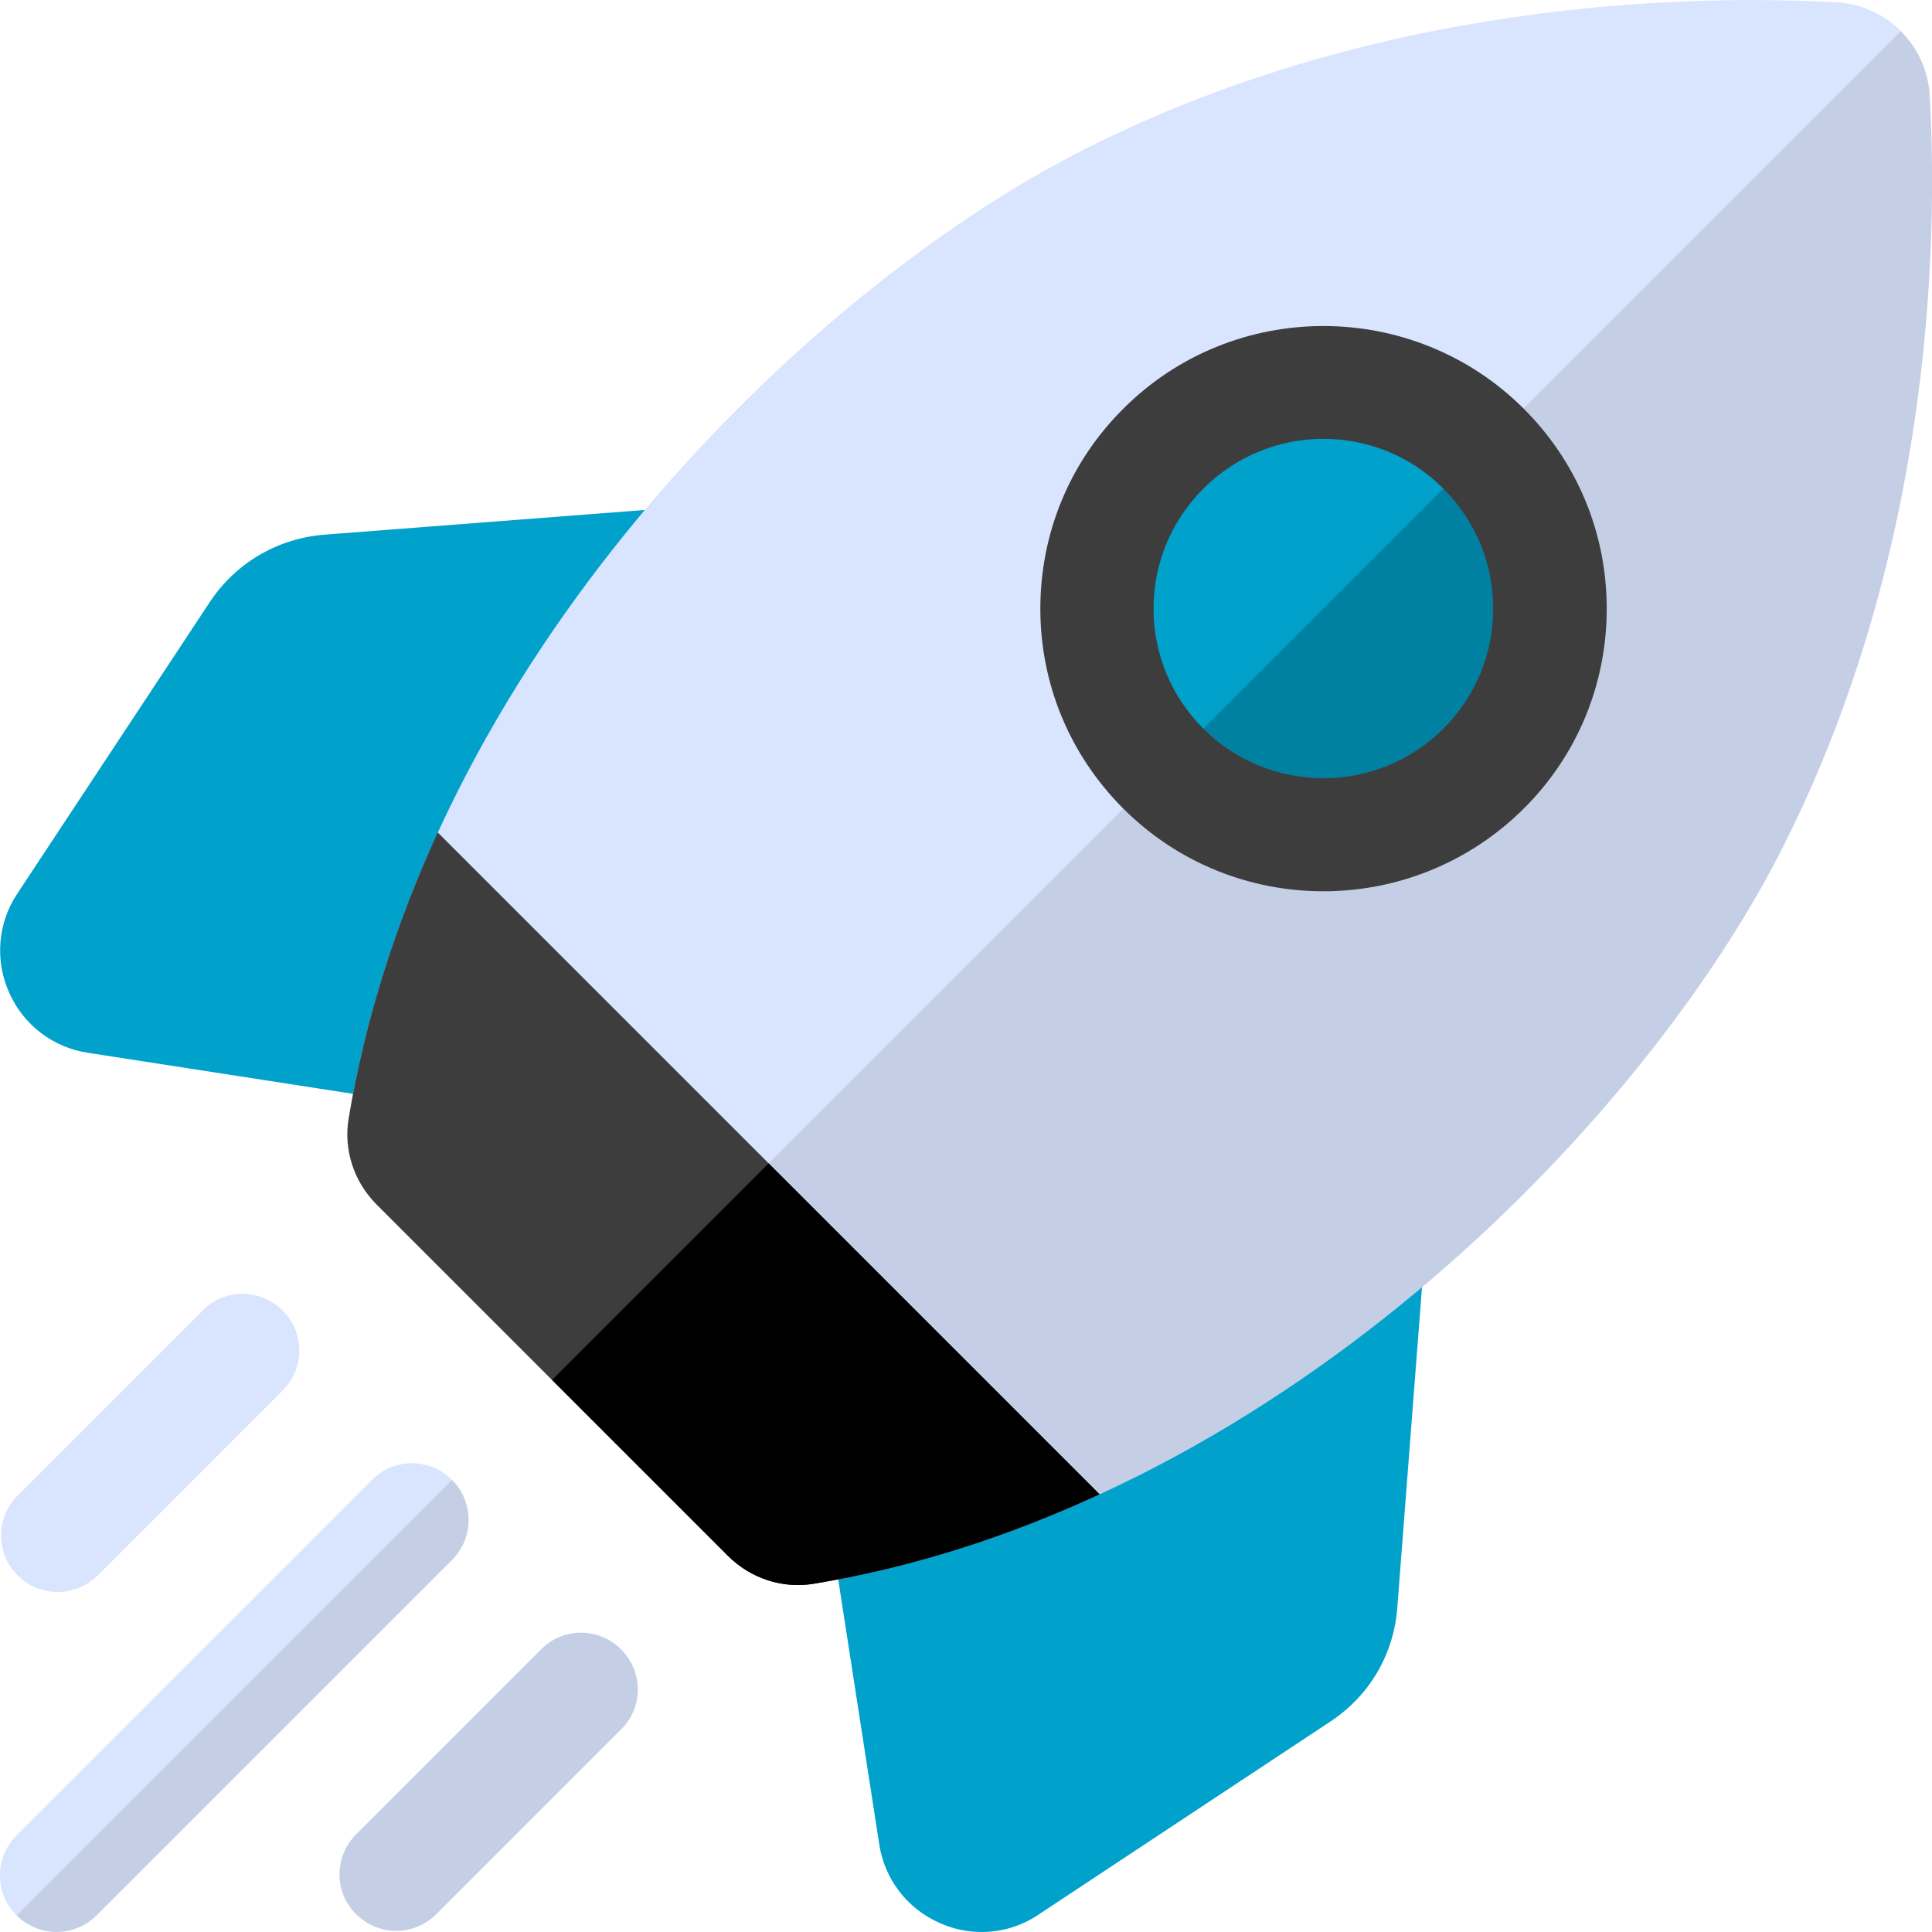
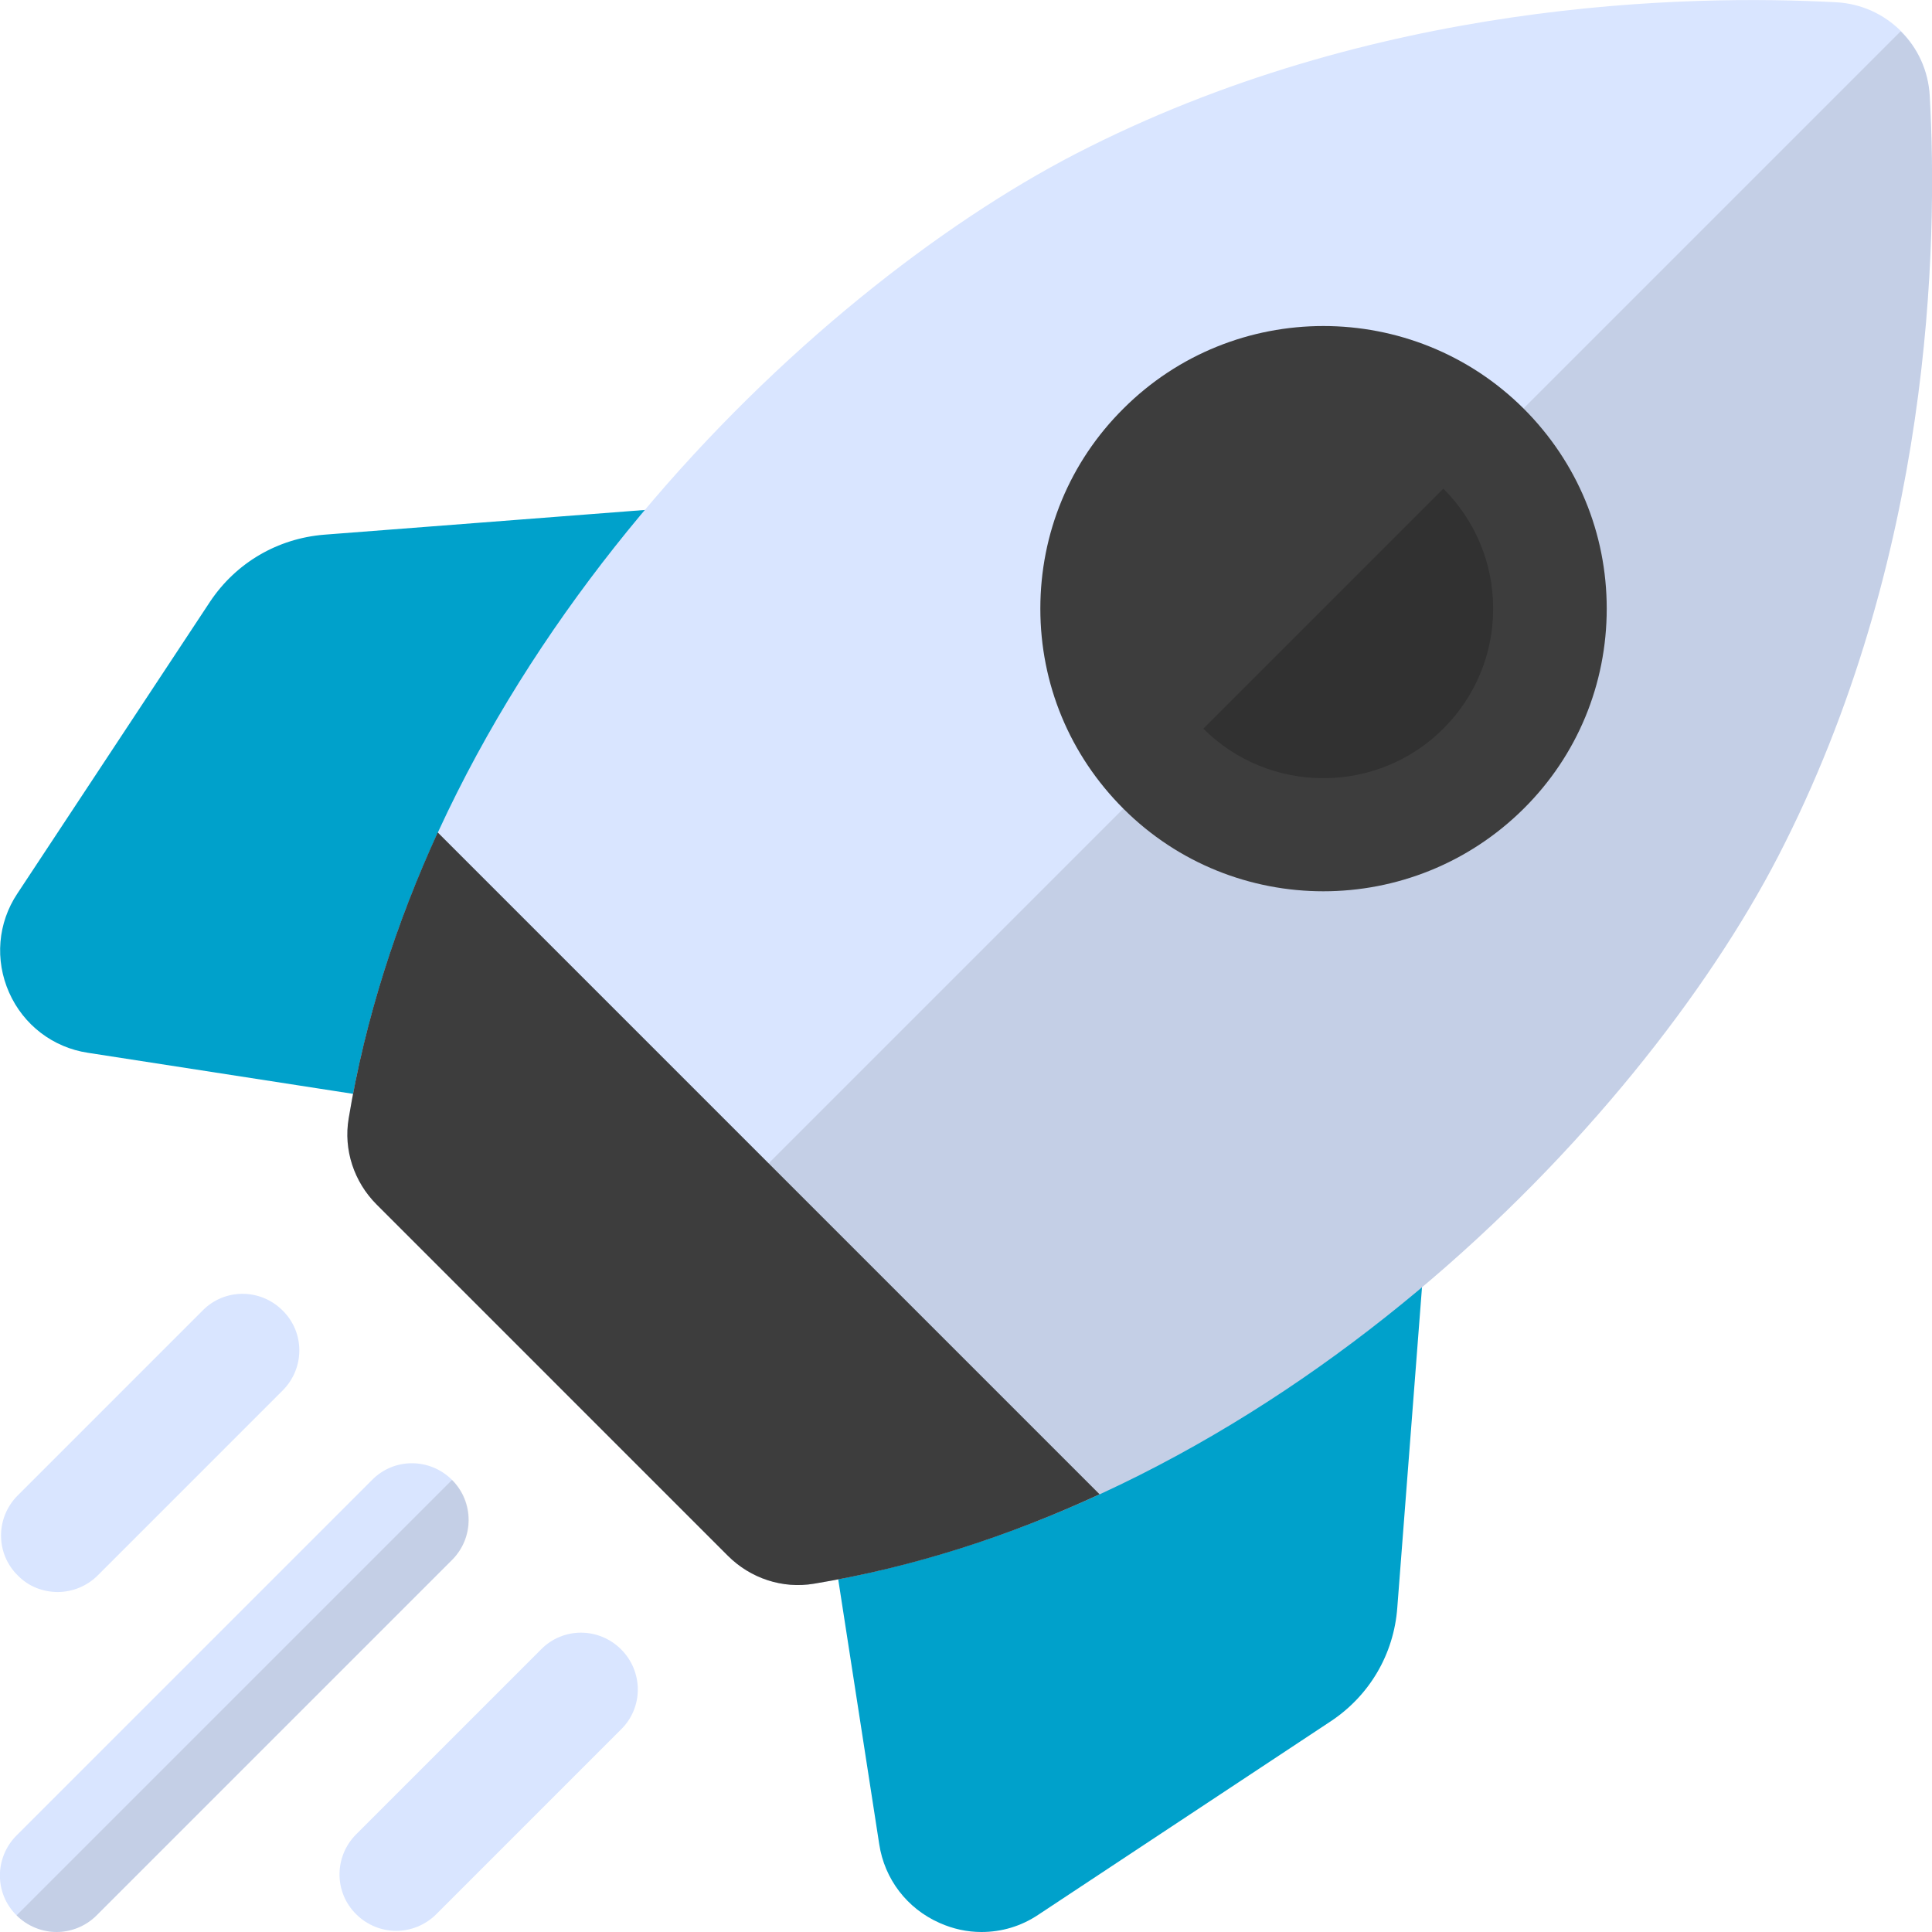
<svg xmlns="http://www.w3.org/2000/svg" version="1.1" id="Capa_1" x="0px" y="0px" viewBox="0 0 512 512" style="enable-background:new 0 0 512 512;" xml:space="preserve">
  <style type="text/css">
	.st0{fill:#00A1CB;}
	.st1{fill:#D9E5FF;}
	.st2{opacity:0.1;enable-background:new    ;}
	.st3{fill:#3D3D3D;}
	.st4{opacity:0.2;enable-background:new    ;}
</style>
  <path class="st0" d="M221.8,139.5c-2.9-4.9-8.4-7.7-14-7.2l-121.9,9.4c-12.3,1-23.3,7.4-30.2,17.7L4.6,236.8  c-5.2,7.8-6,17.6-2.2,26.2c3.8,8.6,11.6,14.6,20.9,16l98.8,15.3c0.8,0.1,1.5,0.2,2.3,0.2c5.1,0,9.9-2.6,12.6-6.9l84.6-132.3  C224.6,150.5,224.7,144.4,221.8,139.5z" />
  <path class="st0" d="M372.5,290.2c-4.9-2.9-11-2.8-15.8,0.2L224.4,375c-5,3.2-7.7,9.1-6.7,14.9l15.3,98.8c1.4,9.3,7.4,17.1,16,20.9  c3.6,1.6,7.3,2.4,11.1,2.4c5.3,0,10.5-1.5,15.1-4.6l77.4-51.2c10.3-6.8,16.8-17.8,17.7-30.2l9.4-121.9  C380.2,298.6,377.4,293.1,372.5,290.2L372.5,290.2z" />
  <path class="st1" d="M192.9,412.3c6,6,14.5,8.8,22.8,7.4C337.8,399.2,434.4,298.1,471.2,227c40.8-79,42.4-162.4,40.2-201.6  C510.7,12,500,1.3,486.6,0.6C447.4-1.5,364,0,285,40.8C213.9,77.6,112.8,174.2,92.4,296.4c-1.4,8.3,1.4,16.8,7.4,22.8L192.9,412.3z" />
-   <path class="st2" d="M503.7,8.3L146.3,365.7l46.6,46.6c6,6,14.5,8.8,22.8,7.4C337.8,399.2,434.4,298.1,471.2,227  c40.8-79,42.4-162.4,40.2-201.6C511,18.7,508.2,12.7,503.7,8.3L503.7,8.3z" />
+   <path class="st2" d="M503.7,8.3L146.3,365.7l46.6,46.6c6,6,14.5,8.8,22.8,7.4C337.8,399.2,434.4,298.1,471.2,227  c40.8-79,42.4-162.4,40.2-201.6C511,18.7,508.2,12.7,503.7,8.3L503.7,8.3" />
  <path class="st3" d="M350.7,236.2c-19.2,0-38.4-7.3-53-21.9c-14.2-14.2-22-33-22-53s7.8-38.9,22-53c29.2-29.2,76.8-29.2,106.1,0  c14.2,14.2,22,33,22,53s-7.8,38.9-22,53C389.1,228.9,369.9,236.2,350.7,236.2z M308.3,118.8L308.3,118.8L308.3,118.8z" />
  <path class="st3" d="M92.4,296.4c-1.4,8.3,1.4,16.8,7.4,22.8l93.1,93.1c6,6,14.5,8.8,22.8,7.4c26.6-4.4,51.9-12.7,75.7-23.7  L116,220.6C105.1,244.4,96.8,269.8,92.4,296.4z" />
  <path class="st1" d="M15.3,421.9c3.8,0,7.7-1.5,10.6-4.4l49-49c5.9-5.9,5.9-15.4,0-21.2c-5.9-5.9-15.4-5.9-21.2,0l-49,49  c-5.9,5.9-5.9,15.4,0,21.2C7.6,420.5,11.5,421.9,15.3,421.9z" />
  <path class="st1" d="M119.8,392.2c-5.9-5.9-15.4-5.9-21.2,0L4.4,486.4c-5.9,5.9-5.9,15.4,0,21.2c2.9,2.9,6.8,4.4,10.6,4.4  s7.7-1.5,10.6-4.4l94.2-94.2C125.6,407.6,125.6,398.1,119.8,392.2z" />
  <path class="st1" d="M164.6,437.1c-5.9-5.9-15.4-5.9-21.2,0l-49,49c-5.9,5.9-5.9,15.4,0,21.2c2.9,2.9,6.8,4.4,10.6,4.4  s7.7-1.5,10.6-4.4l49-49C170.5,452.5,170.5,443,164.6,437.1L164.6,437.1z" />
  <path class="st2" d="M4.4,507.6c2.9,2.9,6.8,4.4,10.6,4.4s7.7-1.5,10.6-4.4l94.2-94.2c5.9-5.9,5.9-15.4,0-21.2L4.4,507.6z" />
-   <path d="M146.3,365.7l46.6,46.6c6,6,14.5,8.8,22.8,7.4c26.6-4.4,51.9-12.7,75.7-23.7l-87.7-87.7L146.3,365.7z" />
-   <path class="st0" d="M350.7,116.3c-11.5,0-23,4.4-31.8,13.2c-8.5,8.5-13.2,19.8-13.2,31.8s4.7,23.3,13.2,31.8  c17.5,17.5,46.1,17.5,63.6,0c8.5-8.5,13.2-19.8,13.2-31.8s-4.7-23.3-13.2-31.8C373.8,120.7,362.3,116.3,350.7,116.3L350.7,116.3z" />
  <path class="st4" d="M382.5,129.5l-63.6,63.6c17.5,17.5,46.1,17.5,63.6,0c8.5-8.5,13.2-19.8,13.2-31.8S391,138,382.5,129.5  L382.5,129.5z" />
-   <path class="st2" d="M164.6,437.1c-5.9-5.9-15.4-5.9-21.2,0l-49,49c-5.9,5.9-5.9,15.4,0,21.2c2.9,2.9,6.8,4.4,10.6,4.4  s7.7-1.5,10.6-4.4l49-49C170.5,452.5,170.5,443,164.6,437.1L164.6,437.1z" />
</svg>